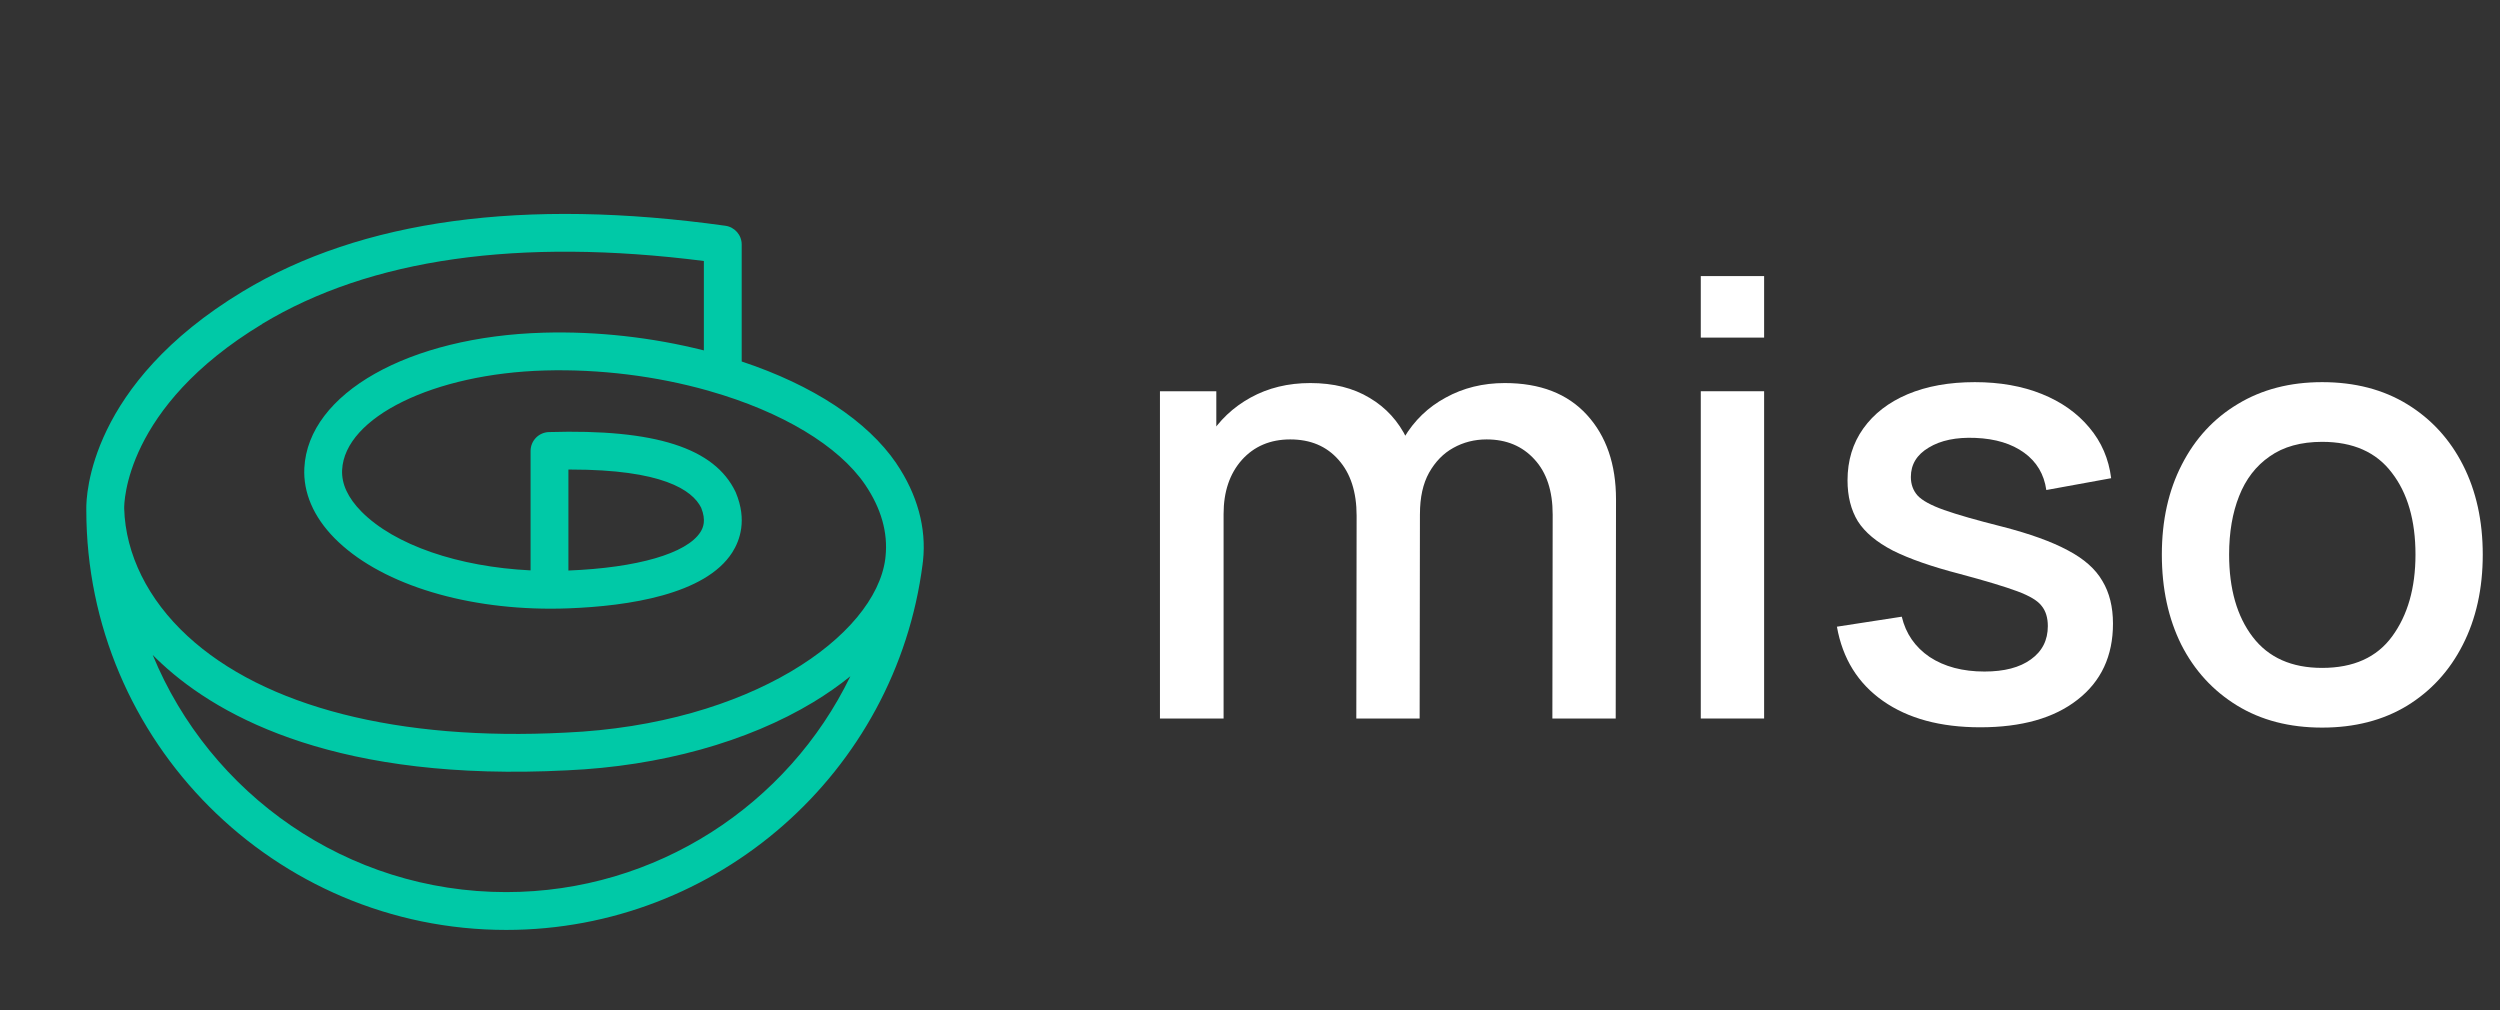
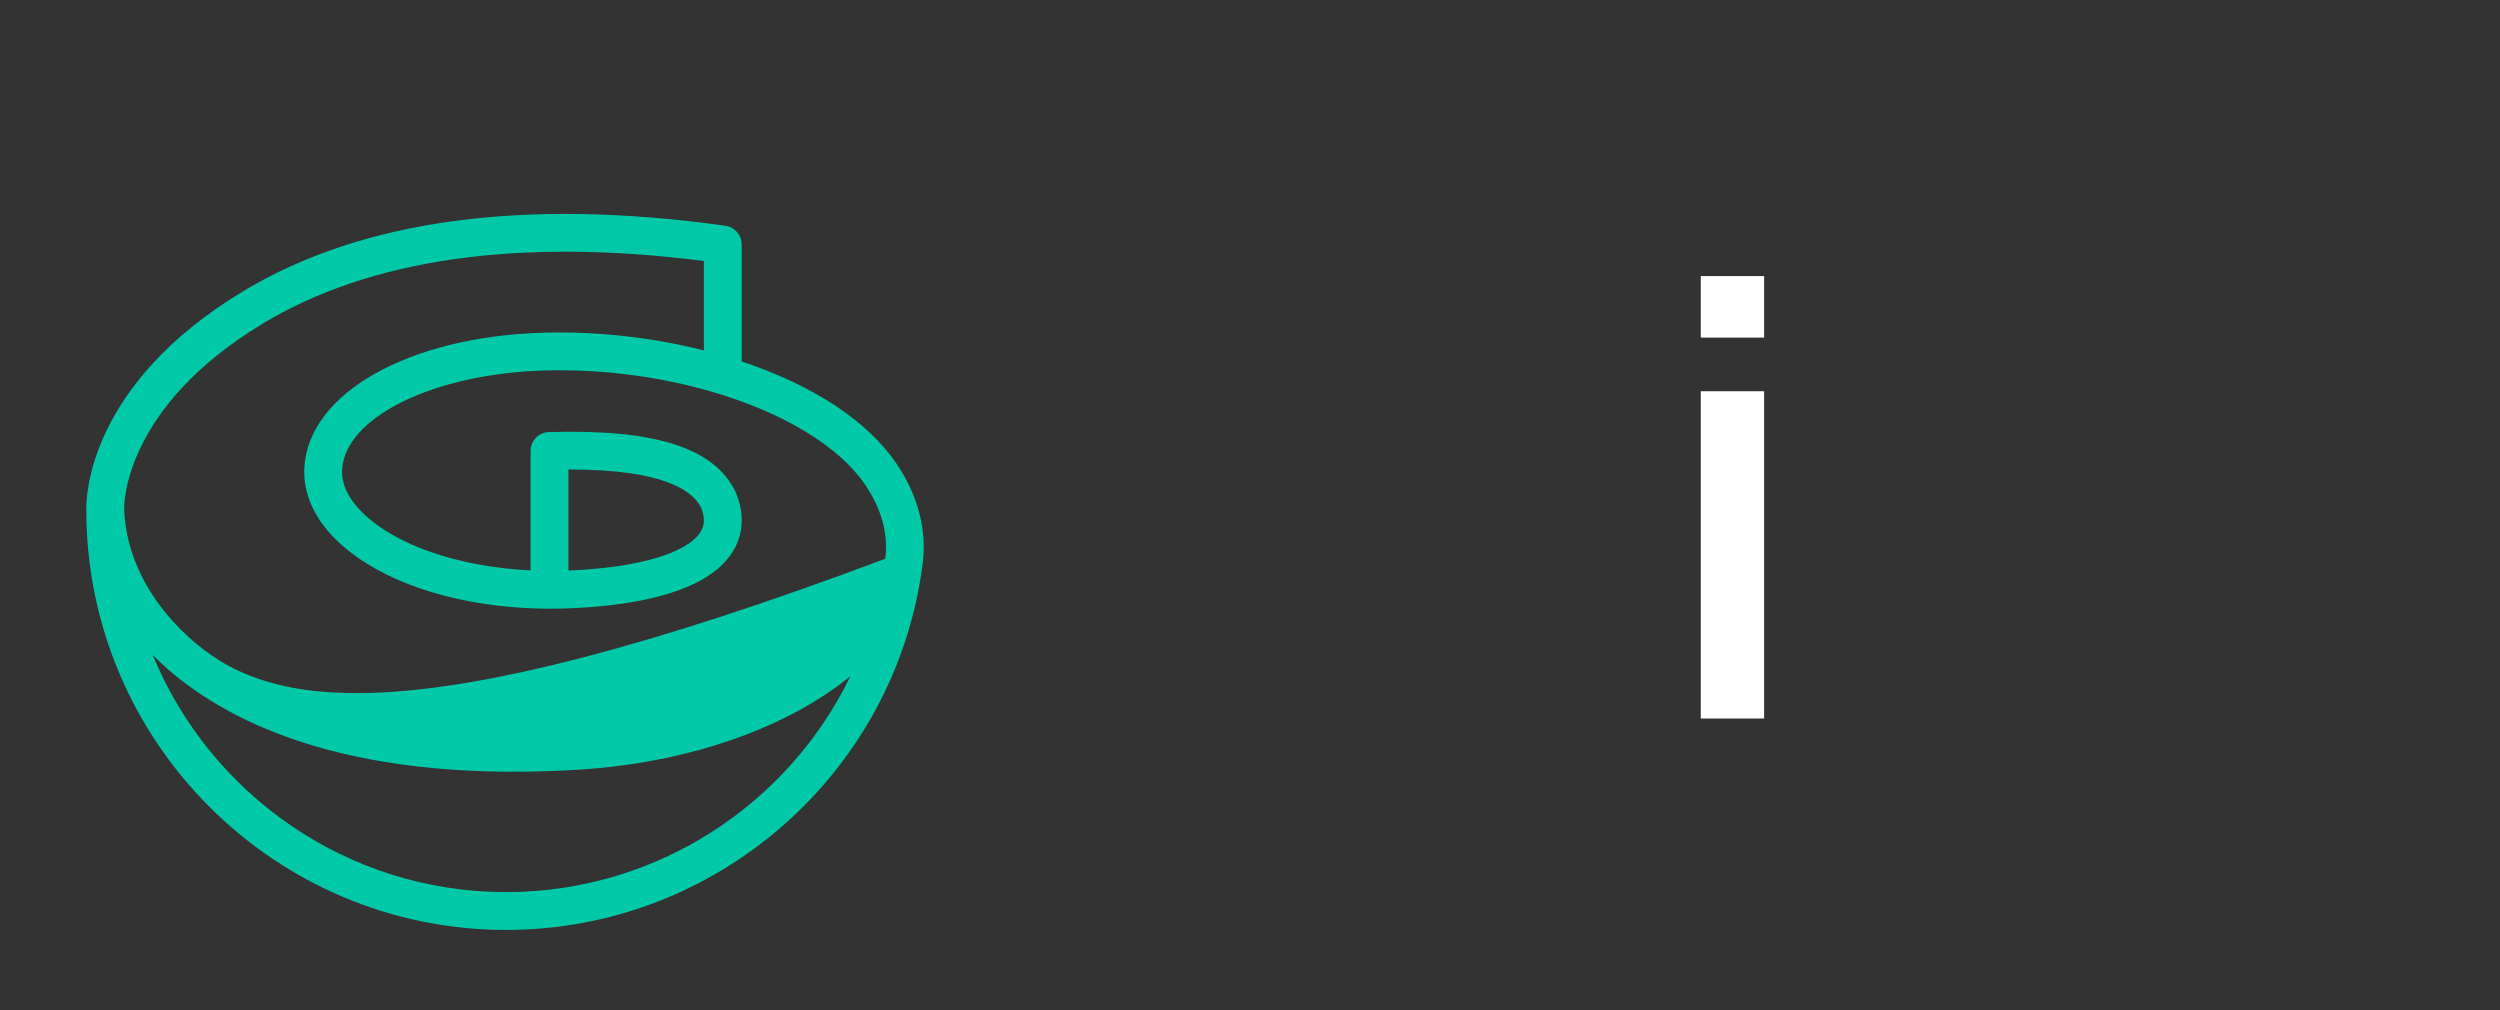
<svg xmlns="http://www.w3.org/2000/svg" width="99" height="40" viewBox="0 0 99 40" fill="none">
  <rect x="0" y="0" width="99" height="40" fill="#333333" stroke="none" />
-   <path d="M91.957 28.813C90.661 28.813 89.537 28.521 88.585 27.937C87.633 27.353 86.897 26.549 86.377 25.525C85.865 24.493 85.609 23.305 85.609 21.961C85.609 20.609 85.873 19.421 86.401 18.397C86.929 17.365 87.669 16.565 88.621 15.997C89.573 15.421 90.685 15.133 91.957 15.133C93.253 15.133 94.377 15.425 95.329 16.009C96.281 16.593 97.017 17.397 97.537 18.421C98.057 19.445 98.317 20.625 98.317 21.961C98.317 23.313 98.053 24.505 97.525 25.537C97.005 26.561 96.269 27.365 95.317 27.949C94.365 28.525 93.245 28.813 91.957 28.813ZM91.957 26.449C93.197 26.449 94.121 26.033 94.729 25.201C95.345 24.361 95.653 23.281 95.653 21.961C95.653 20.609 95.341 19.529 94.717 18.721C94.101 17.905 93.181 17.497 91.957 17.497C91.117 17.497 90.425 17.689 89.881 18.073C89.337 18.449 88.933 18.973 88.669 19.645C88.405 20.309 88.273 21.081 88.273 21.961C88.273 23.321 88.585 24.409 89.209 25.225C89.833 26.041 90.749 26.449 91.957 26.449Z" fill="white" />
-   <path d="M78.418 28.801C76.842 28.801 75.558 28.453 74.566 27.757C73.574 27.061 72.966 26.081 72.742 24.817L75.31 24.421C75.47 25.093 75.838 25.625 76.414 26.017C76.998 26.401 77.722 26.593 78.586 26.593C79.37 26.593 79.982 26.433 80.422 26.113C80.87 25.793 81.094 25.353 81.094 24.793C81.094 24.465 81.014 24.201 80.854 24.001C80.702 23.793 80.378 23.597 79.882 23.413C79.386 23.229 78.63 23.001 77.614 22.729C76.502 22.441 75.618 22.133 74.962 21.805C74.314 21.469 73.85 21.081 73.57 20.641C73.298 20.193 73.162 19.653 73.162 19.021C73.162 18.237 73.37 17.553 73.786 16.969C74.202 16.385 74.786 15.933 75.538 15.613C76.298 15.293 77.186 15.133 78.202 15.133C79.194 15.133 80.078 15.289 80.854 15.601C81.63 15.913 82.258 16.357 82.738 16.933C83.218 17.501 83.506 18.169 83.602 18.937L81.034 19.405C80.946 18.781 80.654 18.289 80.158 17.929C79.662 17.569 79.018 17.373 78.226 17.341C77.466 17.309 76.85 17.437 76.378 17.725C75.906 18.005 75.67 18.393 75.67 18.889C75.67 19.177 75.758 19.421 75.934 19.621C76.118 19.821 76.47 20.013 76.99 20.197C77.51 20.381 78.278 20.601 79.294 20.857C80.382 21.137 81.246 21.449 81.886 21.793C82.526 22.129 82.982 22.533 83.254 23.005C83.534 23.469 83.674 24.033 83.674 24.697C83.674 25.977 83.206 26.981 82.27 27.709C81.342 28.437 80.058 28.801 78.418 28.801Z" fill="white" />
  <path d="M67.351 13.369V10.933H69.859V13.369H67.351ZM67.351 28.453V15.493H69.859V28.453H67.351Z" fill="white" />
-   <path d="M61.474 28.453L61.486 20.377C61.486 19.441 61.246 18.713 60.766 18.193C60.286 17.665 59.654 17.401 58.87 17.401C58.39 17.401 57.95 17.513 57.55 17.737C57.158 17.953 56.838 18.281 56.59 18.721C56.35 19.153 56.23 19.697 56.23 20.353L55.018 19.741C55.002 18.829 55.194 18.029 55.594 17.341C56.002 16.653 56.554 16.121 57.25 15.745C57.946 15.361 58.726 15.169 59.59 15.169C60.99 15.169 62.074 15.589 62.842 16.429C63.61 17.269 63.994 18.385 63.994 19.777L63.982 28.453H61.474ZM45.934 28.453V15.493H48.166V19.237H48.454V28.453H45.934ZM53.71 28.453L53.722 20.425C53.722 19.481 53.482 18.741 53.002 18.205C52.53 17.669 51.894 17.401 51.094 17.401C50.302 17.401 49.662 17.673 49.174 18.217C48.694 18.761 48.454 19.473 48.454 20.353L47.254 19.585C47.254 18.737 47.458 17.981 47.866 17.317C48.274 16.653 48.826 16.129 49.522 15.745C50.218 15.361 51.006 15.169 51.886 15.169C52.806 15.169 53.59 15.365 54.238 15.757C54.886 16.141 55.378 16.681 55.714 17.377C56.058 18.073 56.23 18.881 56.23 19.801L56.218 28.453H53.71Z" fill="white" />
-   <path d="M35.495 18.348C34.349 16.668 32.193 15.252 29.371 14.315V9.681C29.371 9.308 29.095 8.991 28.725 8.94C20.746 7.825 14.312 8.702 9.605 11.547C3.536 15.215 3.409 19.618 3.418 20.159V20.198C3.418 29.366 10.876 36.825 20.045 36.825C28.393 36.825 35.481 30.593 36.537 22.327C36.537 22.327 36.537 22.324 36.537 22.323C36.537 22.32 36.537 22.318 36.537 22.315C36.54 22.296 36.542 22.276 36.545 22.259L36.548 22.235C36.548 22.226 36.549 22.218 36.551 22.209C36.692 20.909 36.326 19.575 35.493 18.348H35.495ZM10.38 12.828C14.661 10.241 20.544 9.404 27.873 10.335V13.876C25.827 13.359 23.651 13.115 21.535 13.174C16.19 13.322 12.201 15.574 12.052 18.531C12.002 19.507 12.416 20.467 13.247 21.311C14.972 23.058 18.207 24.104 21.806 24.104C22.043 24.104 22.282 24.099 22.522 24.09C24.885 24 27.927 23.544 28.995 21.881C29.306 21.394 29.587 20.589 29.143 19.516C29.139 19.504 29.133 19.491 29.127 19.479C28.293 17.735 25.944 16.984 21.737 17.11C21.333 17.122 21.011 17.453 21.011 17.858V22.587C18.159 22.449 15.624 21.586 14.313 20.258C13.777 19.715 13.52 19.16 13.548 18.607C13.653 16.521 17.18 14.793 21.577 14.671C23.744 14.611 25.979 14.887 28.044 15.47C28.062 15.476 28.078 15.482 28.096 15.486C30.965 16.304 33.211 17.653 34.258 19.191C34.894 20.129 35.167 21.087 35.067 22.038C35.064 22.056 35.062 22.076 35.061 22.094L35.058 22.118C35.058 22.118 35.058 22.121 35.058 22.122C35.058 22.122 35.058 22.125 35.058 22.127C34.658 25.185 29.703 28.688 22.393 29.012C15.783 29.353 10.467 27.995 7.424 25.186C5.859 23.743 4.969 21.948 4.918 20.136C4.915 19.945 4.926 16.127 10.383 12.831L10.38 12.828ZM22.509 22.591V18.594C22.538 18.594 22.569 18.594 22.598 18.594C26.217 18.594 27.415 19.398 27.767 20.108C27.969 20.613 27.846 20.9 27.734 21.074C27.193 21.917 25.24 22.485 22.509 22.593V22.591ZM20.046 35.327C13.734 35.327 8.312 31.442 6.048 25.937C6.164 26.055 6.284 26.171 6.407 26.284C8.77 28.466 13.478 30.969 22.464 30.505C26.142 30.341 29.603 29.381 32.212 27.803C32.742 27.482 33.232 27.138 33.675 26.779C31.209 31.872 25.977 35.327 20.046 35.327Z" fill="#00C9A7" />
+   <path d="M35.495 18.348C34.349 16.668 32.193 15.252 29.371 14.315V9.681C29.371 9.308 29.095 8.991 28.725 8.94C20.746 7.825 14.312 8.702 9.605 11.547C3.536 15.215 3.409 19.618 3.418 20.159V20.198C3.418 29.366 10.876 36.825 20.045 36.825C28.393 36.825 35.481 30.593 36.537 22.327C36.537 22.327 36.537 22.324 36.537 22.323C36.537 22.32 36.537 22.318 36.537 22.315C36.54 22.296 36.542 22.276 36.545 22.259L36.548 22.235C36.548 22.226 36.549 22.218 36.551 22.209C36.692 20.909 36.326 19.575 35.493 18.348H35.495ZM10.38 12.828C14.661 10.241 20.544 9.404 27.873 10.335V13.876C25.827 13.359 23.651 13.115 21.535 13.174C16.19 13.322 12.201 15.574 12.052 18.531C12.002 19.507 12.416 20.467 13.247 21.311C14.972 23.058 18.207 24.104 21.806 24.104C22.043 24.104 22.282 24.099 22.522 24.09C24.885 24 27.927 23.544 28.995 21.881C29.306 21.394 29.587 20.589 29.143 19.516C29.139 19.504 29.133 19.491 29.127 19.479C28.293 17.735 25.944 16.984 21.737 17.11C21.333 17.122 21.011 17.453 21.011 17.858V22.587C18.159 22.449 15.624 21.586 14.313 20.258C13.777 19.715 13.52 19.16 13.548 18.607C13.653 16.521 17.18 14.793 21.577 14.671C23.744 14.611 25.979 14.887 28.044 15.47C28.062 15.476 28.078 15.482 28.096 15.486C30.965 16.304 33.211 17.653 34.258 19.191C34.894 20.129 35.167 21.087 35.067 22.038C35.064 22.056 35.062 22.076 35.061 22.094L35.058 22.118C35.058 22.118 35.058 22.121 35.058 22.122C35.058 22.122 35.058 22.125 35.058 22.127C15.783 29.353 10.467 27.995 7.424 25.186C5.859 23.743 4.969 21.948 4.918 20.136C4.915 19.945 4.926 16.127 10.383 12.831L10.38 12.828ZM22.509 22.591V18.594C22.538 18.594 22.569 18.594 22.598 18.594C26.217 18.594 27.415 19.398 27.767 20.108C27.969 20.613 27.846 20.9 27.734 21.074C27.193 21.917 25.24 22.485 22.509 22.593V22.591ZM20.046 35.327C13.734 35.327 8.312 31.442 6.048 25.937C6.164 26.055 6.284 26.171 6.407 26.284C8.77 28.466 13.478 30.969 22.464 30.505C26.142 30.341 29.603 29.381 32.212 27.803C32.742 27.482 33.232 27.138 33.675 26.779C31.209 31.872 25.977 35.327 20.046 35.327Z" fill="#00C9A7" />
</svg>